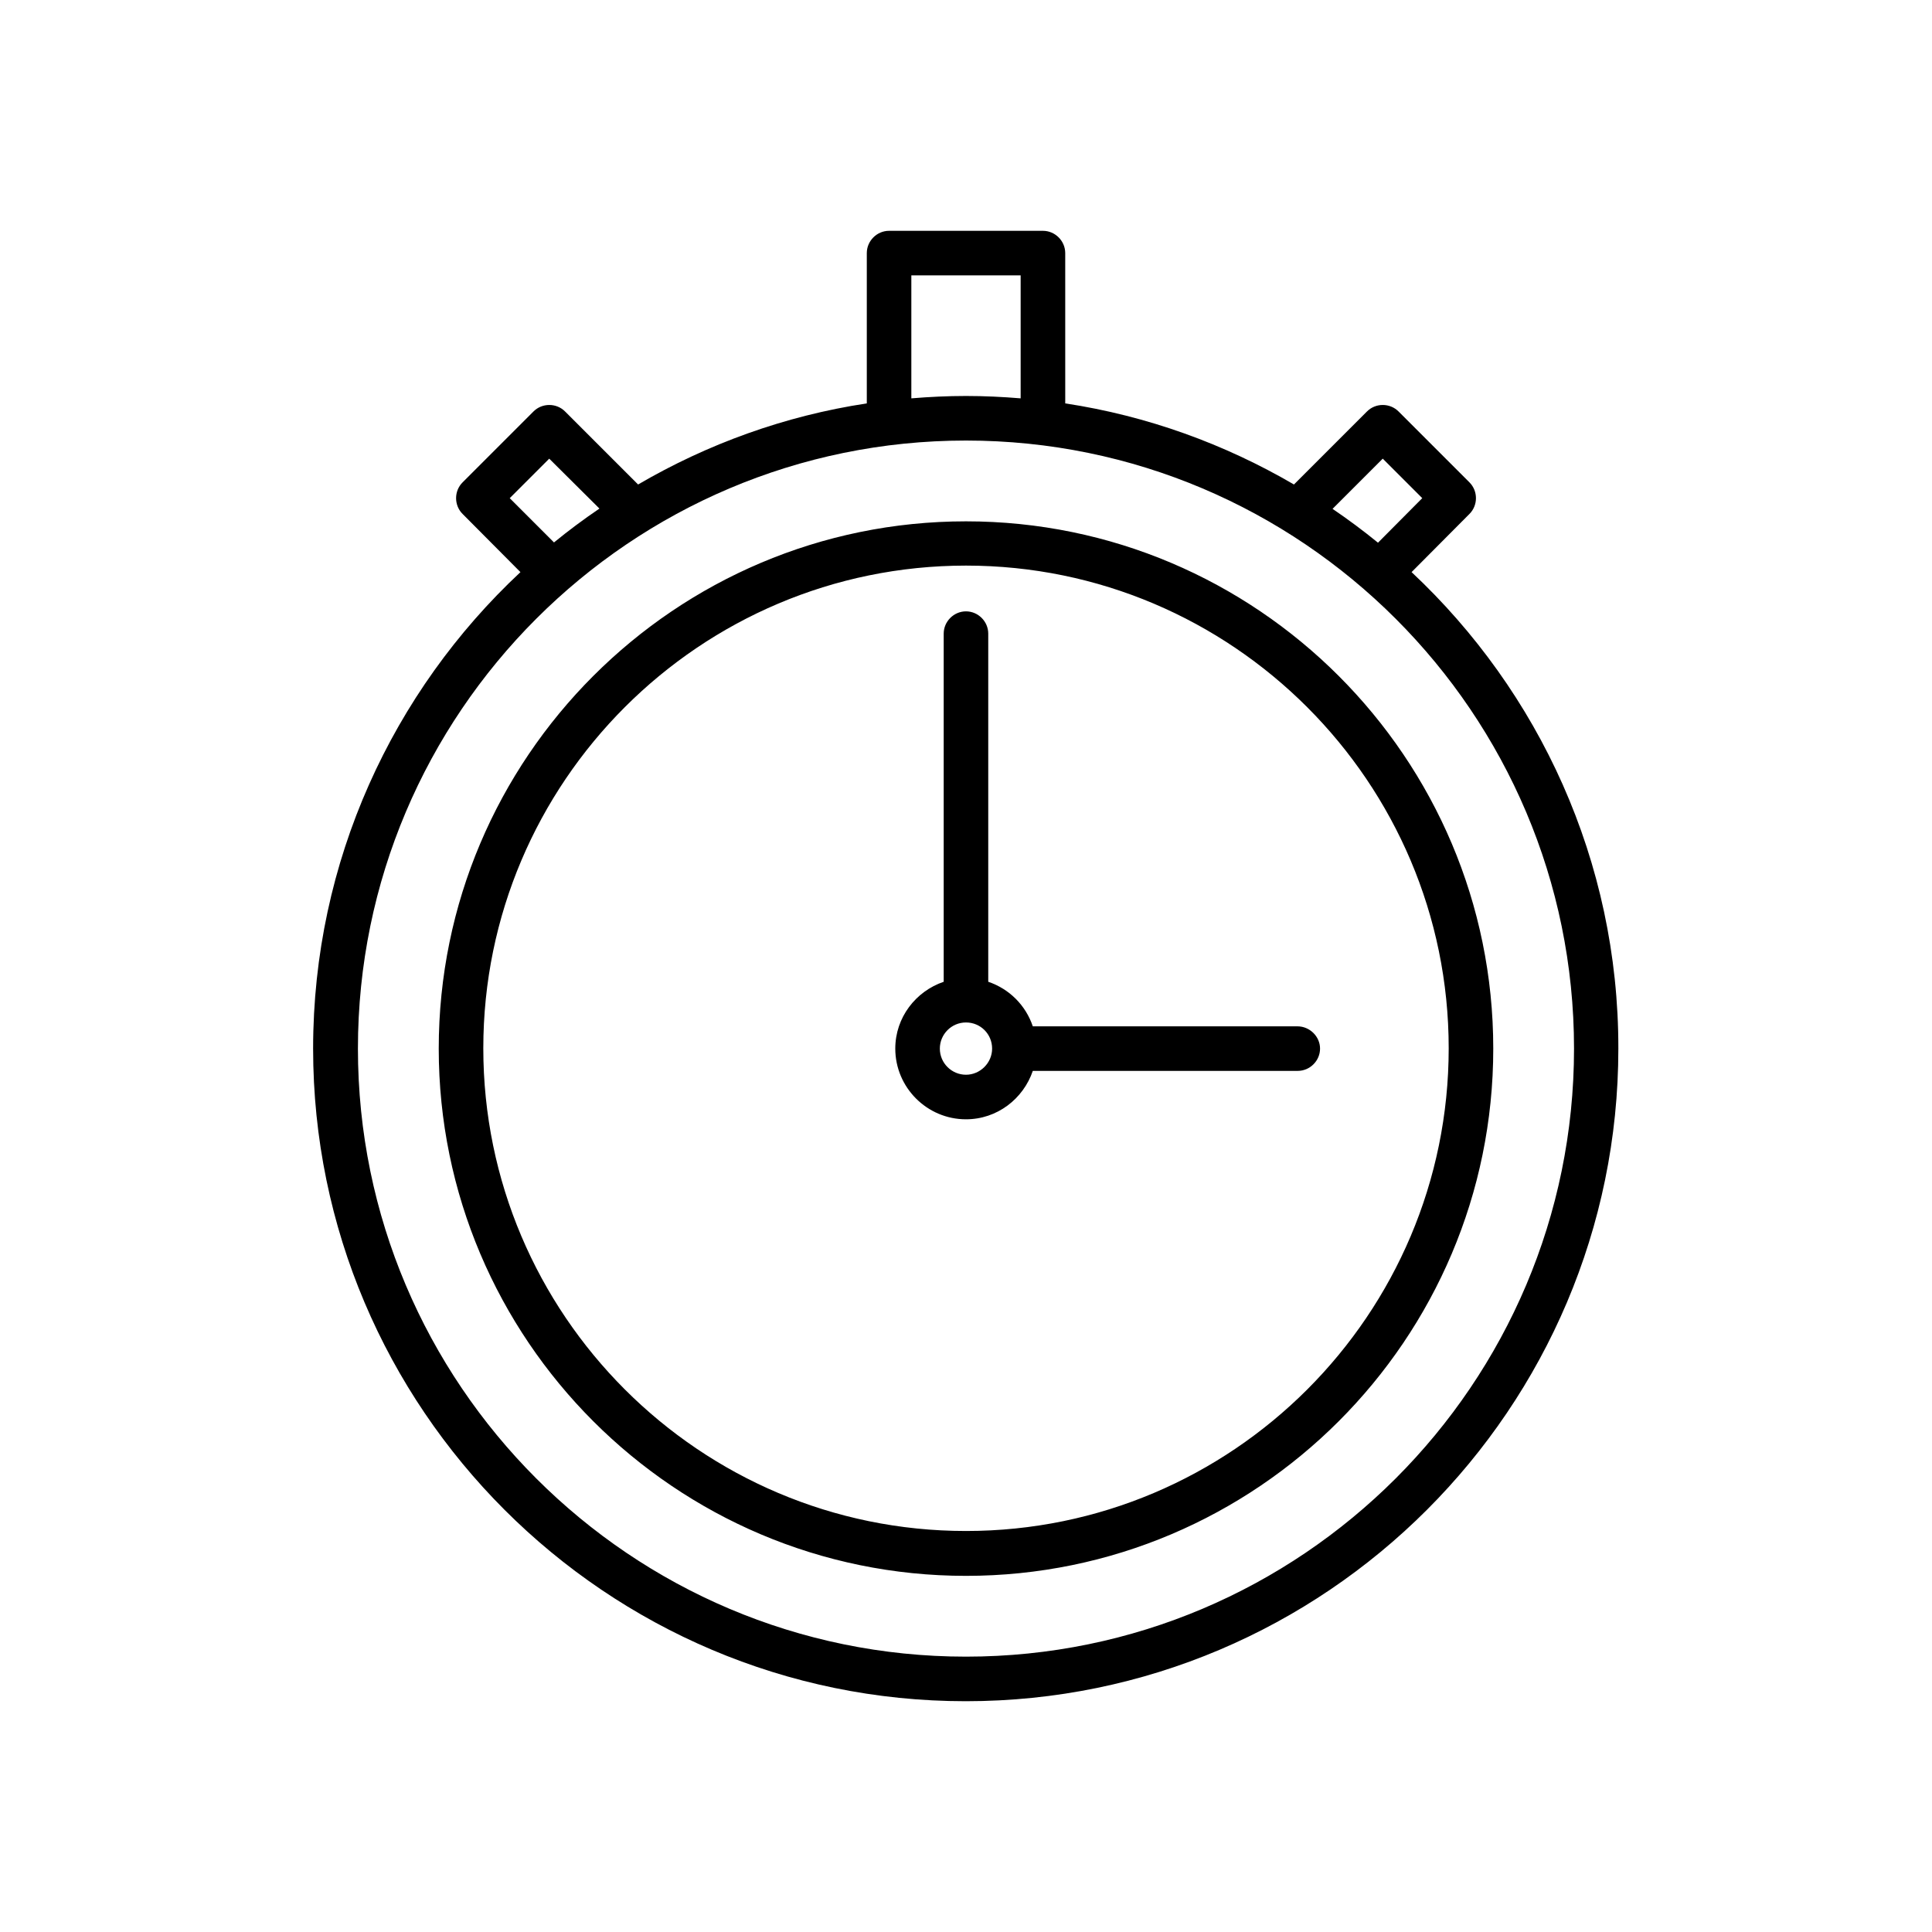
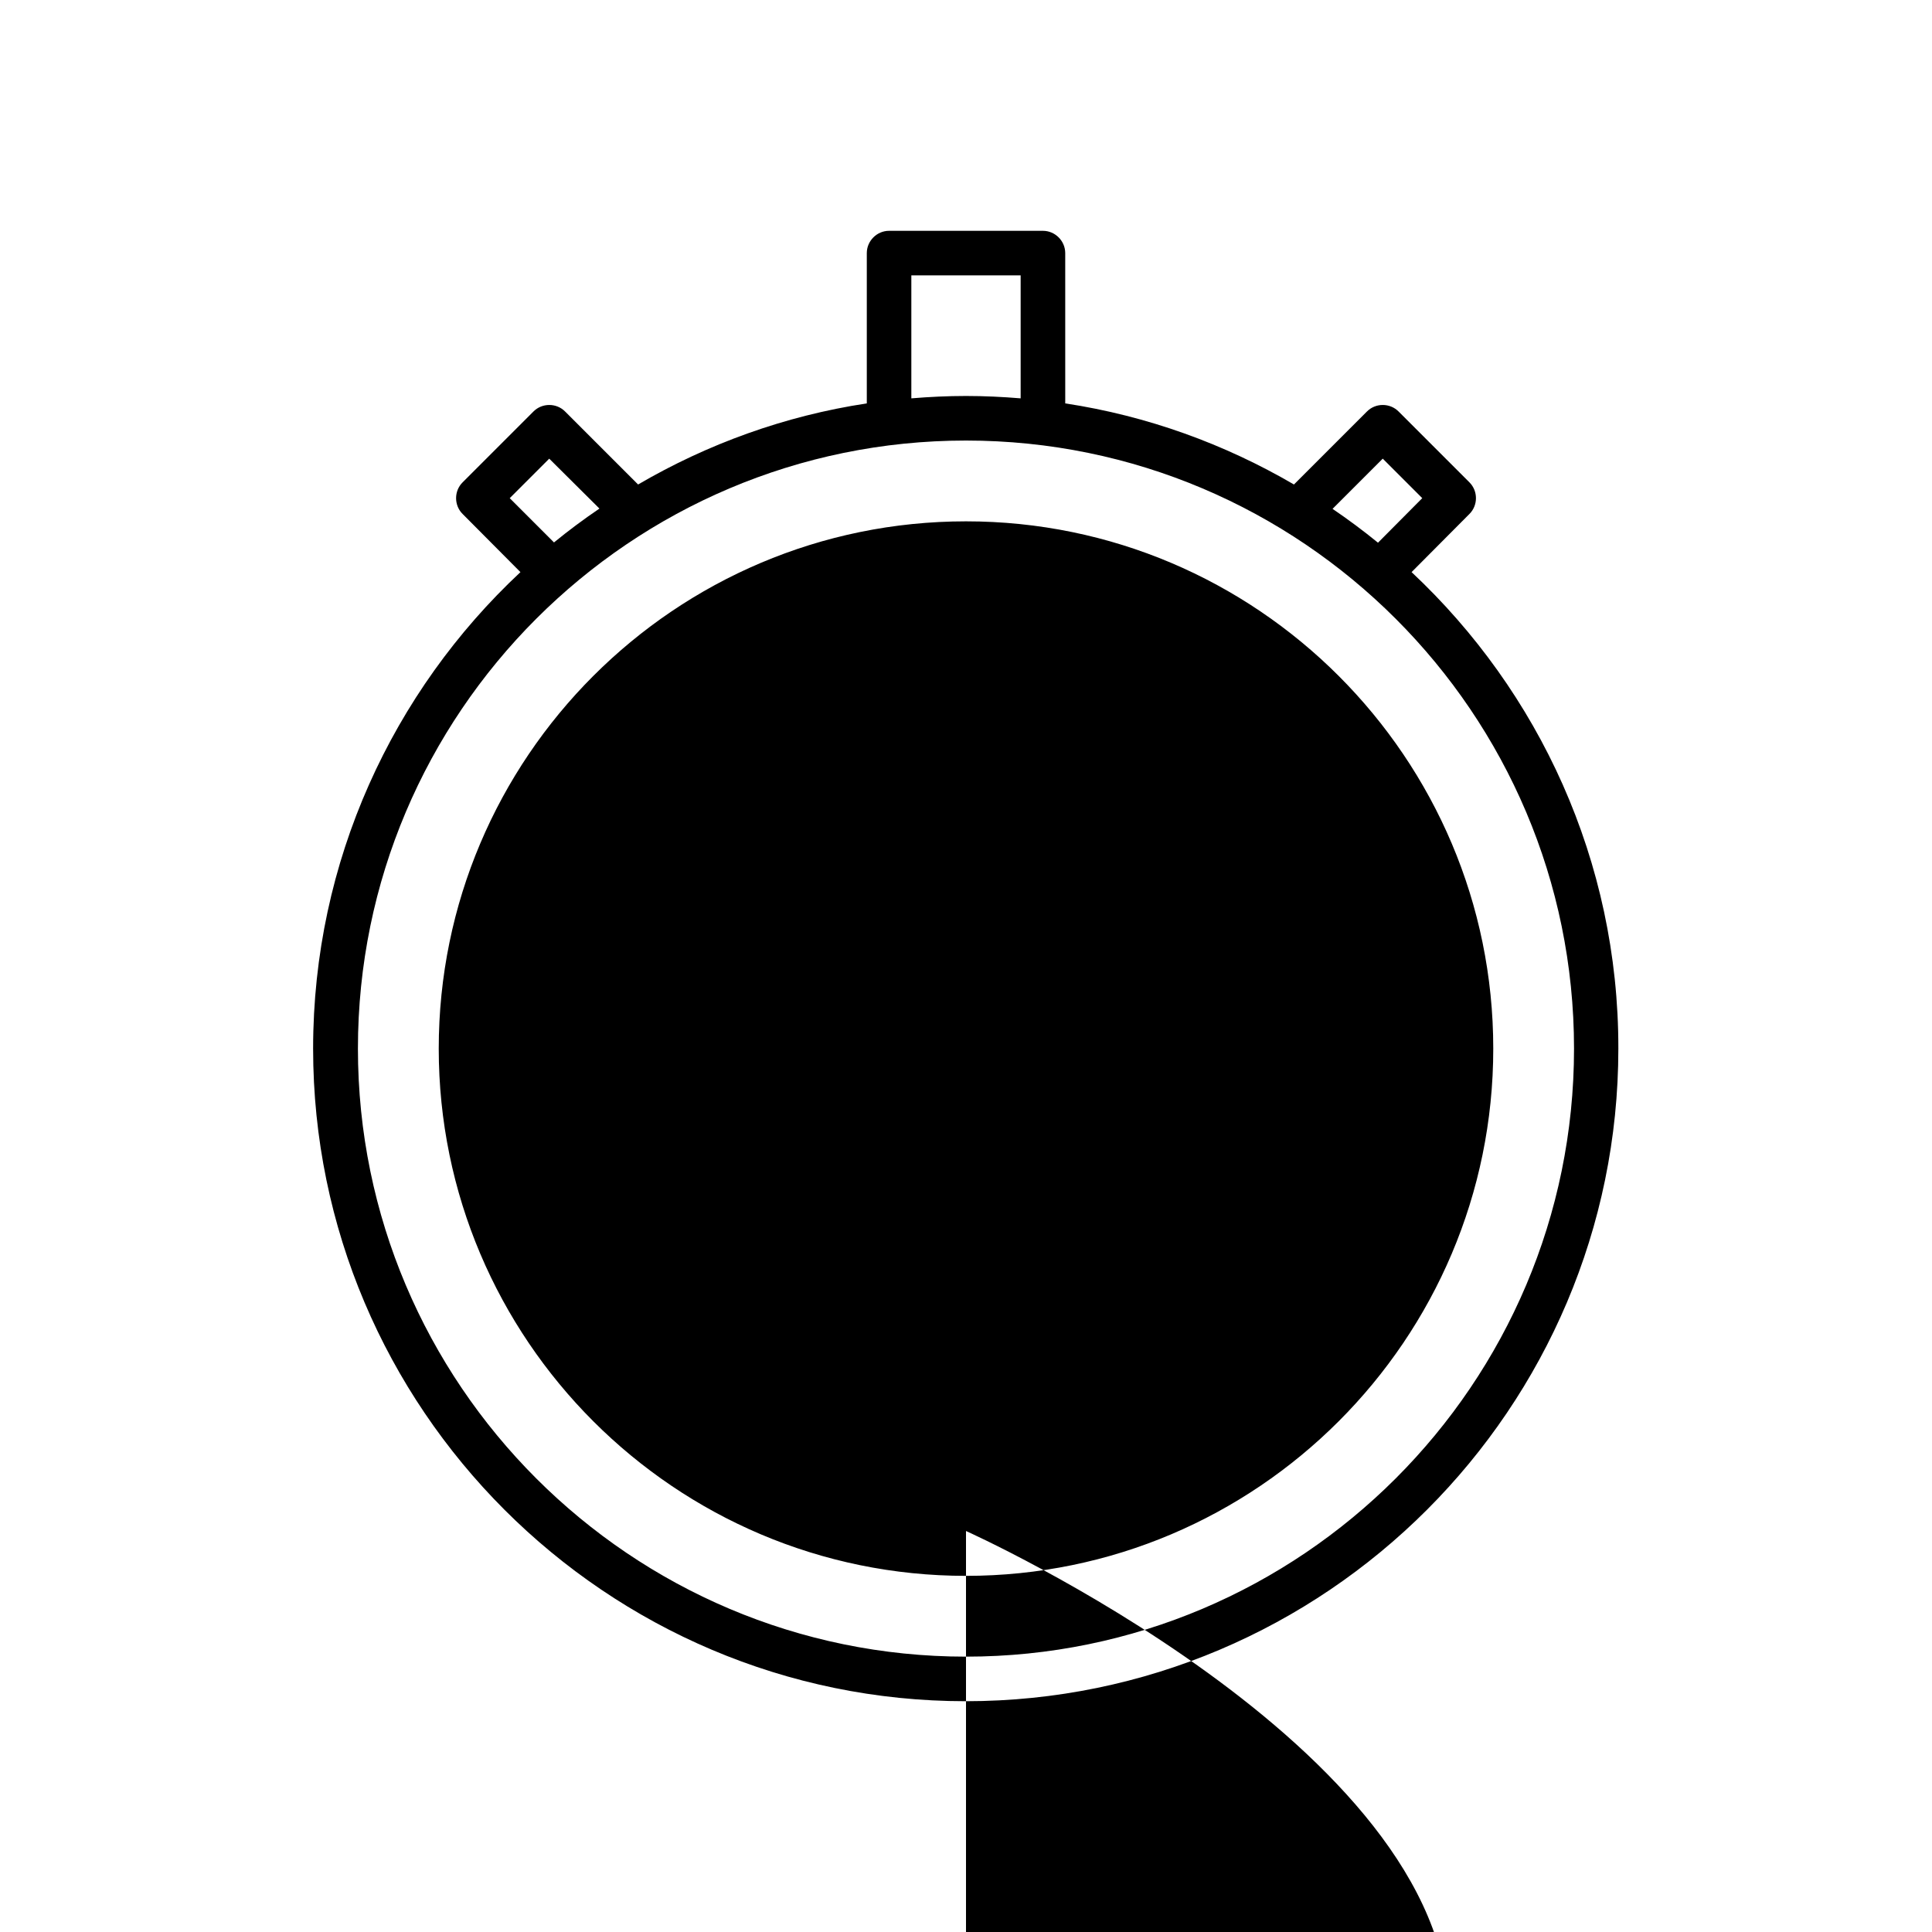
<svg xmlns="http://www.w3.org/2000/svg" fill="#000000" width="800px" height="800px" version="1.1" viewBox="144 144 512 512">
-   <path d="m400 282.16c-77.066 0-139.73 62.66-139.73 139.73 0 77.066 62.66 139.73 139.73 139.73s139.73-62.66 139.73-139.73c0-77.066-62.66-139.73-139.73-139.73zm0 267.57c-70.535 0-127.92-57.387-127.92-127.92 0-70.535 57.387-127.92 127.92-127.92s127.92 57.387 127.92 127.92c-0.004 70.617-57.391 127.92-127.92 127.92zm118.08-254.11 15.352-15.43c2.281-2.281 2.281-6.062 0-8.344l-18.812-18.812c-2.281-2.281-6.062-2.281-8.344 0l-19.363 19.363c-18.344-10.707-38.809-18.184-60.613-21.492l-0.004-39.832c0-3.227-2.676-5.902-5.902-5.902h-40.777c-3.231-0.004-5.906 2.676-5.906 5.902v39.832c-21.805 3.305-42.273 10.785-60.613 21.492l-19.363-19.363c-2.281-2.281-6.062-2.281-8.344 0l-18.812 18.812c-2.281 2.281-2.281 6.062 0 8.344l15.344 15.43c-33.77 31.566-54.945 76.516-54.945 126.27 0 95.332 77.617 172.95 172.95 172.95s172.95-77.617 172.95-172.95c0.074-49.75-21.102-94.699-54.793-126.27zm-7.637-30.074 10.469 10.469-11.73 11.809c-3.856-3.148-7.871-6.141-12.043-8.973zm-124.93-48.57h28.969v32.59c-4.801-0.395-9.605-0.629-14.484-0.629s-9.684 0.234-14.484 0.629zm-106.43 59.043 10.469-10.469 13.305 13.227c-4.172 2.832-8.188 5.824-12.043 8.973zm120.91 307.01c-88.875 0-161.14-72.266-161.14-161.14s72.266-161.14 161.14-161.14 161.14 72.266 161.14 161.14-72.266 161.14-161.14 161.14zm87.852-167.04h-70.141c-1.891-5.59-6.219-9.918-11.809-11.809v-92.262c0-3.227-2.676-5.902-5.902-5.902s-5.902 2.676-5.902 5.902v92.262c-7.398 2.519-12.832 9.445-12.832 17.711 0 10.312 8.422 18.734 18.734 18.734 8.266 0 15.191-5.434 17.711-12.832h70.219c3.227 0 5.902-2.676 5.902-5.902 0-3.227-2.754-5.902-5.981-5.902zm-87.852 12.828c-3.777 0-6.926-3.07-6.926-6.926 0-3.777 3.07-6.926 6.926-6.926s6.926 3.07 6.926 6.926c0 3.777-3.148 6.926-6.926 6.926z" />
+   <path d="m400 282.16c-77.066 0-139.73 62.66-139.73 139.73 0 77.066 62.66 139.73 139.73 139.73s139.73-62.66 139.73-139.73c0-77.066-62.66-139.73-139.73-139.73zm0 267.57s127.92 57.387 127.92 127.92c-0.004 70.617-57.391 127.92-127.92 127.92zm118.08-254.11 15.352-15.43c2.281-2.281 2.281-6.062 0-8.344l-18.812-18.812c-2.281-2.281-6.062-2.281-8.344 0l-19.363 19.363c-18.344-10.707-38.809-18.184-60.613-21.492l-0.004-39.832c0-3.227-2.676-5.902-5.902-5.902h-40.777c-3.231-0.004-5.906 2.676-5.906 5.902v39.832c-21.805 3.305-42.273 10.785-60.613 21.492l-19.363-19.363c-2.281-2.281-6.062-2.281-8.344 0l-18.812 18.812c-2.281 2.281-2.281 6.062 0 8.344l15.344 15.43c-33.77 31.566-54.945 76.516-54.945 126.27 0 95.332 77.617 172.95 172.95 172.95s172.95-77.617 172.95-172.95c0.074-49.75-21.102-94.699-54.793-126.27zm-7.637-30.074 10.469 10.469-11.73 11.809c-3.856-3.148-7.871-6.141-12.043-8.973zm-124.93-48.57h28.969v32.59c-4.801-0.395-9.605-0.629-14.484-0.629s-9.684 0.234-14.484 0.629zm-106.43 59.043 10.469-10.469 13.305 13.227c-4.172 2.832-8.188 5.824-12.043 8.973zm120.91 307.01c-88.875 0-161.14-72.266-161.14-161.14s72.266-161.14 161.14-161.14 161.14 72.266 161.14 161.14-72.266 161.14-161.14 161.14zm87.852-167.04h-70.141c-1.891-5.59-6.219-9.918-11.809-11.809v-92.262c0-3.227-2.676-5.902-5.902-5.902s-5.902 2.676-5.902 5.902v92.262c-7.398 2.519-12.832 9.445-12.832 17.711 0 10.312 8.422 18.734 18.734 18.734 8.266 0 15.191-5.434 17.711-12.832h70.219c3.227 0 5.902-2.676 5.902-5.902 0-3.227-2.754-5.902-5.981-5.902zm-87.852 12.828c-3.777 0-6.926-3.07-6.926-6.926 0-3.777 3.07-6.926 6.926-6.926s6.926 3.07 6.926 6.926c0 3.777-3.148 6.926-6.926 6.926z" />
</svg>